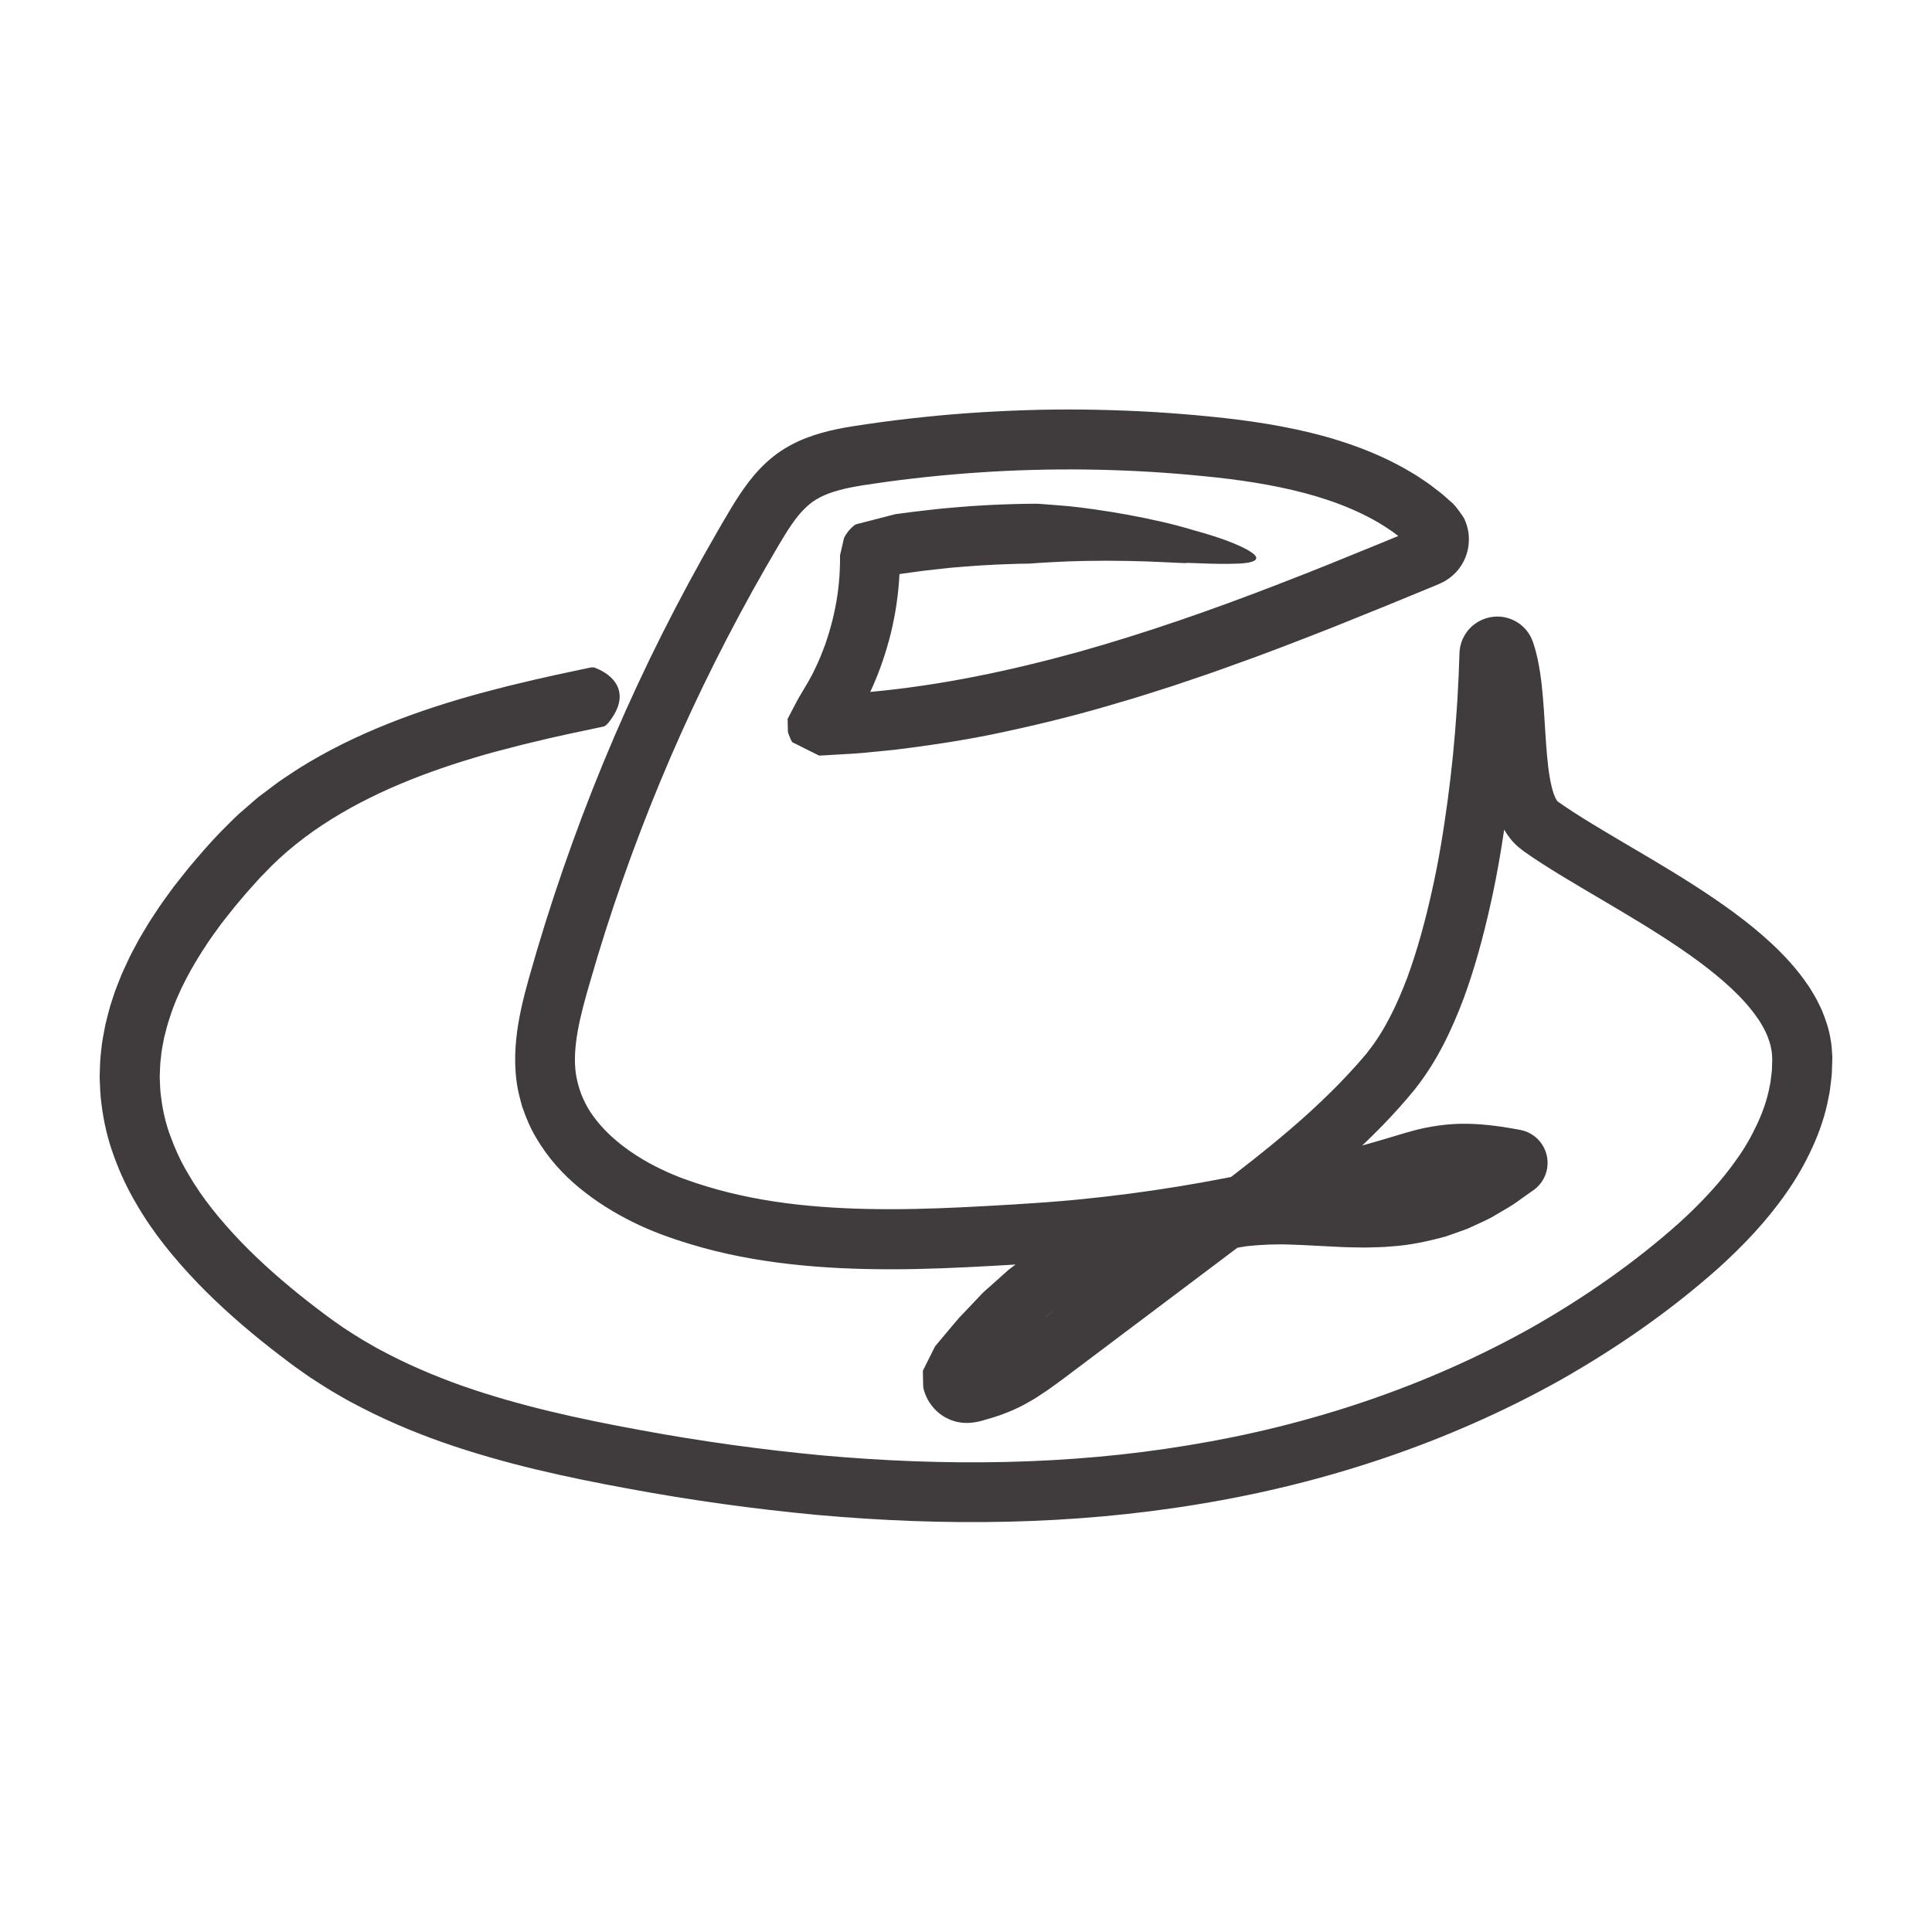
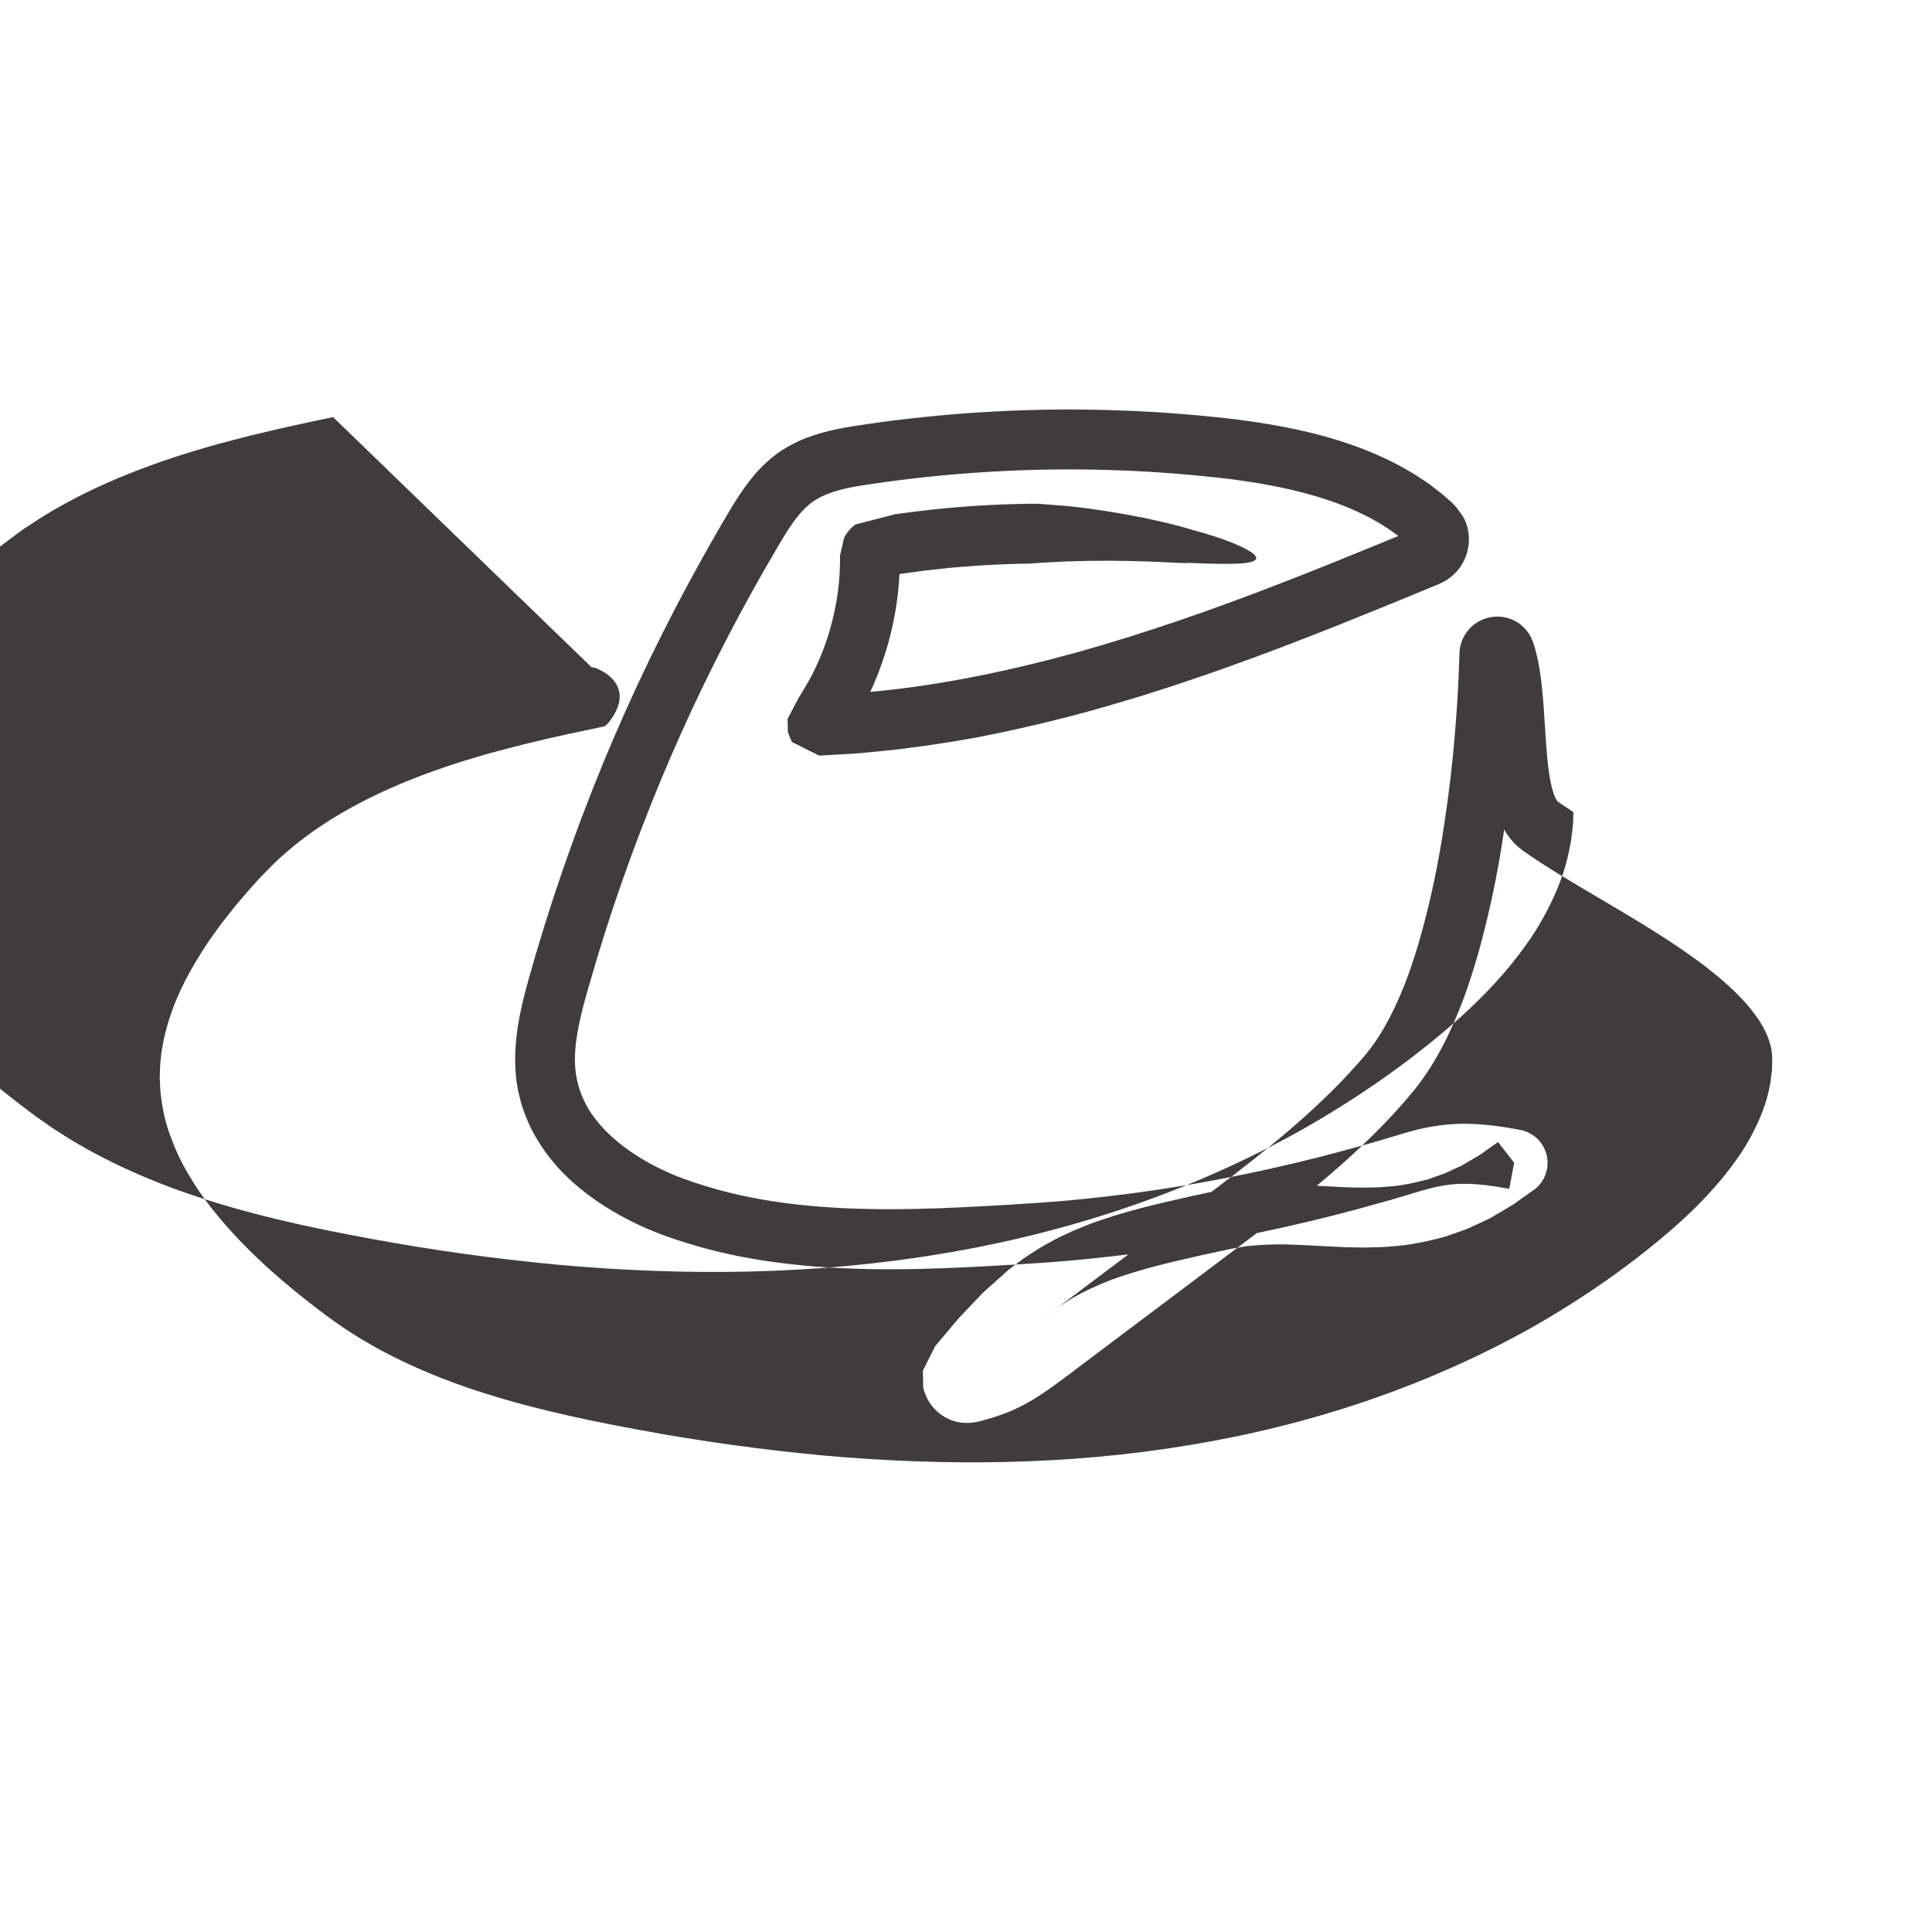
<svg xmlns="http://www.w3.org/2000/svg" id="Line_Art" data-name="Line Art" viewBox="0 0 400 400">
  <defs>
    <style>      .cls-1 {        fill: #403c3d;        stroke-width: 0px;      }    </style>
  </defs>
-   <path class="cls-1" d="M122.54,138.21c.3-.06.41-.08.86.14,3.07,1.17,7.81,4.81,2.51,11.36-.1.12-.58.58-.85.69-5.12,1.07-10.23,2.14-15.24,3.38-1.26.29-2.51.61-3.75.94l-3.42.89c-6.07,1.66-12.01,3.57-17.74,5.86-11.41,4.58-22.07,10.72-30.19,19.35-.53.5-1.05,1.07-1.56,1.65l-1.55,1.73c-1.04,1.15-2,2.35-3,3.52-.98,1.19-1.89,2.4-2.85,3.6-.88,1.24-1.8,2.45-2.64,3.7-3.35,5-6.26,10.24-7.98,15.68-.48,1.35-.79,2.72-1.15,4.09-.25,1.37-.57,2.74-.67,4.12-.2,1.38-.19,2.75-.25,4.13.06,1.37.08,2.75.28,4.11.34,2.73.94,5.44,1.93,8.07.96,2.64,2.14,5.24,3.64,7.74,2.88,5.04,6.73,9.71,10.94,14.11,4.23,4.39,8.91,8.48,13.83,12.34,1.22.97,2.49,1.9,3.73,2.85,1.25.95,2.47,1.76,3.7,2.64,1.27.82,2.53,1.65,3.83,2.43,1.32.74,2.6,1.56,3.96,2.25,5.36,2.88,11.03,5.3,16.87,7.37,11.72,4.1,24.1,6.81,36.67,9.11,12.55,2.33,25.19,4.08,37.86,5.27,25.32,2.27,50.87,2.04,75.78-2.11,24.88-4.06,49.13-12.1,70.99-24.34,10.86-6.17,21.23-13.37,30.48-21.61,4.53-4.1,8.7-8.52,12.04-13.3,1.7-2.38,3.11-4.87,4.28-7.41,1.17-2.54,2.06-5.15,2.53-7.78.17-.65.22-1.32.3-1.98.09-.66.18-1.32.17-1.98l.03-.99c0-.32.04-.69,0-.92-.05-.52-.04-1.04-.17-1.57-.13-1.05-.54-2.12-.96-3.2-.27-.54-.51-1.08-.82-1.62-.34-.54-.6-1.09-1.01-1.62-2.94-4.33-7.49-8.32-12.38-11.93-4.92-3.62-10.28-6.95-15.76-10.22-5.49-3.29-11.13-6.47-16.82-10.13l-2.14-1.42-1.07-.75-.54-.38c-.27-.2-.62-.48-.92-.74-1.22-1.06-2.15-2.28-2.79-3.39-.68-1.14-1.13-2.21-1.52-3.25-.73-2.07-1.13-3.96-1.45-5.79-.3-1.82-.5-3.57-.66-5.27-.31-3.41-.46-6.67-.68-9.81-.22-3.12-.49-6.17-1.04-8.73-.14-.63-.29-1.24-.46-1.75l-.06-.2c-3.66,1.2,4.89-1.87,4.12-1.57.07-.03.16-.09.18-.09.04-.02.08-.07.08-.06.04-.06-.06.12-.04.19.01.08,0-.06-.08-.13-.07-.08-.07.01.31.04,8.69.19,2.4.23,4.34.35v.31s-.03.62-.03.62l-.04,1.24c-.05,1.65-.12,3.31-.21,4.95-.09,1.65-.16,3.3-.3,4.94-.44,6.58-1.09,13.15-1.98,19.7-.89,6.55-1.95,13.1-3.42,19.62-1.46,6.52-3.19,13.02-5.55,19.46-2.44,6.41-5.38,12.84-10.09,18.79-4.39,5.4-9.15,10.13-14.13,14.64-9.98,8.97-20.59,16.6-30.86,24.39l-15.5,11.66-7.75,5.83-3.05,2.3c-1.29.98-2.58,1.92-3.87,2.85-.65.48-1.29.91-1.92,1.32-.63.41-1.28.87-1.9,1.23l-1.84,1.05c-.61.35-1.16.58-1.75.87-2.37,1.1-4.44,1.77-6.48,2.33-2.13.68-3.97.77-5.46.47-.4-.05-.72-.17-1.05-.27l-.5-.16-.43-.2c-.58-.26-1.12-.51-1.89-1.12-.75-.57-1.51-1.38-2.09-2.26-.59-.88-.95-1.82-1.17-2.52-.08-.35-.17-.58-.17-.86l-.02-.85-.04-1.69v-.42c0-.15-.07-.24.1-.51l.69-1.39,1.39-2.77.35-.69.7-.84,1.41-1.68c.95-1.12,1.86-2.24,2.85-3.37l3.25-3.42,1.62-1.71c.57-.55,1.18-1.07,1.78-1.6l3.57-3.19c.83-.65,1.52-1.15,2.29-1.73.38-.28.75-.56,1.13-.83l1.19-.77c.8-.5,1.57-1.04,2.39-1.51,3.26-1.92,6.68-3.44,10.1-4.76,6.86-2.5,13.63-4.06,20.27-5.55l4.97-1.08,1.24-.27c.41-.09.93-.17,1.39-.25l2.84-.47c3.77-.42,7.51-.56,11.04-.42,3.52.1,6.95.35,10.16.49,1.65.1,3.18.08,4.77.12,1.52-.07,3.09-.02,4.55-.2,3.01-.16,5.82-.82,8.62-1.55l2.04-.73c.68-.24,1.38-.45,2.03-.79l1.99-.92c.67-.28,1.31-.65,1.95-1.04,1.27-.77,2.59-1.43,3.79-2.37l1.85-1.31.46-.33.23-.16.06-.04c-.7-.96,6.3,8.11,3.35,4.29.02.02.03.03.04.04.03,0-.06-.01-.06,0,0,.01.06-.05.03-.01,0,0-.01.03-.02.05-2.01,10.63-.6,2.94-1.07,5.31h-.07s-.29-.07-.29-.07l-.58-.1-1.15-.2c-.77-.13-1.52-.24-2.27-.33-1.5-.19-2.95-.31-4.35-.33-2.81-.06-5.36.32-8.25,1.11-.73.19-1.43.41-2.23.65l-2.46.73c-1.64.5-3.28.97-4.92,1.43-6.58,1.86-13.21,3.55-19.89,5.04-13.36,2.99-26.9,5.21-40.55,6.57-1.7.18-3.41.33-5.12.47-1.71.15-3.42.28-5.13.39-3.44.25-6.75.42-10.15.62-6.76.37-13.59.68-20.49.68-6.9,0-13.86-.27-20.85-1.06-6.98-.79-13.99-2.08-20.84-4.18-3.91-1.18-7.98-2.63-11.8-4.54-3.84-1.9-7.56-4.19-11.01-7.03-3.45-2.81-6.59-6.28-8.99-10.39-1.23-2.03-2.16-4.28-2.94-6.57-.31-1.17-.64-2.35-.87-3.53-.22-1.19-.38-2.39-.46-3.57-.34-4.75.31-9.22,1.21-13.33.92-4.14,2.07-7.87,3.16-11.66,2.24-7.56,4.71-15.05,7.39-22.46,5.36-14.83,11.59-29.34,18.68-43.42,3.54-7.04,7.29-13.98,11.23-20.81,1.01-1.71,1.95-3.39,3.01-5.13,1.06-1.75,2.23-3.58,3.64-5.41,1.4-1.82,3.09-3.65,5.12-5.25,2.06-1.62,4.37-2.85,6.62-3.73,4.53-1.75,8.83-2.34,12.7-2.91,3.92-.58,7.86-1.06,11.8-1.47,7.89-.83,15.81-1.3,23.73-1.49,7.93-.18,15.86,0,23.78.45,3.96.25,7.91.55,11.85.96,3.93.38,7.94.88,11.94,1.55,7.99,1.35,16.1,3.37,23.88,6.98,1.94.9,3.86,1.9,5.72,3.03.95.53,1.85,1.17,2.76,1.77.45.31.92.6,1.35.95l1.74,1.34c.79.59,1.45,1.25,2.18,1.87.79.62,1.29,1.3,1.81,2,.5.7,1.06,1.39,1.32,2.13.31.75.52,1.54.65,2.36.23,1.64.06,3.37-.53,4.93-.59,1.57-1.54,2.94-2.74,3.98-.3.27-.62.53-1.01.77l-.55.37c-.2.11-.42.21-.63.32-.83.43-1.77.76-2.65,1.14l-3.52,1.45-5.4,2.22-10.85,4.38c-7.27,2.86-14.57,5.7-21.98,8.31-3.68,1.35-7.43,2.57-11.15,3.84-3.76,1.19-7.49,2.43-11.3,3.51-7.56,2.27-15.24,4.22-23.01,5.89-7.75,1.73-15.64,2.92-23.56,3.89l-2.98.3-2.15.21c-.95.09-1.91.21-2.86.25l-5.71.34-1.43.08-.36.02c-.11,0-.14-.05-.21-.08l-.37-.18-1.47-.73-2.93-1.47-.37-.18c-.12-.07-.27-.09-.32-.22-.23-.35-.26-.45-.33-.63l-.39-1c-.18-.23-.14-.91-.16-1.47l-.02-.86v-.43s-.02-.21-.02-.21c0-.07-.02-.13.06-.25l1.33-2.54.67-1.27c.23-.43.51-.87.76-1.3,1.02-1.73,2.12-3.49,2.88-5.2l.38-.8c.09-.2.19-.39.27-.59l.51-1.2c.34-.8.62-1.62.94-2.43.26-.83.57-1.64.8-2.48.99-3.34,1.7-6.76,2.02-10.22l.11-1.3c.02-.22.03-.43.04-.65l.04-.86c.06-.93.04-1.93.05-2.9l.58-2.54c.11-.41.16-.88.33-1.24.18-.34.41-.7.67-1.05.26-.35.56-.68.88-.97.16-.15.32-.28.48-.41l.24-.18c.09-.04.2-.06.3-.09l4.84-1.25,2.42-.62.6-.16c.19-.05.27-.04.4-.06l.74-.1,2.97-.39c1.98-.26,3.97-.44,5.96-.67,1.99-.17,3.98-.35,5.97-.49l1.71-.1.61-.04,1.22-.07c3.26-.16,6.51-.26,9.77-.27,0,0,.6.02,1.73.11,1.12.09,2.77.22,4.85.39,6.37.65,17.55,2.41,25.98,5,5.55,1.5,9.04,2.92,10.97,3.98,1.94,1.06,2.33,1.8,1.63,2.27-.7.47-2.5.68-4.98.69-2.48.06-5.64-.07-9.08-.2.47.17-3.25-.11-8.33-.29-5.08-.19-11.52-.2-16.48,0-2.26.11-4.21.2-5.59.29-1.39.1-2.21.16-2.21.16-1.47,0-2.94.05-4.41.11-1.47.05-2.94.1-4.4.2l-.55.03-1.54.09c-1.8.11-3.59.29-5.39.43l-5.37.59-4.53.61-.69.11-.09,1.56c-.31,4.1-1,8.16-2.06,12.12-.55,1.97-1.15,3.94-1.87,5.85-.35.96-.72,1.92-1.14,2.86-.2.47-.39.95-.61,1.41l-.28.6.36-.04c14.36-1.34,28.59-4.34,42.64-8.21,14.04-3.94,27.89-8.78,41.62-14.1,6.87-2.64,13.72-5.43,20.56-8.23l4.15-1.71h0s-1.17-.87-1.17-.87c-5.25-3.72-11.6-6.26-18.28-8.03-6.71-1.77-13.74-2.8-20.98-3.5-14.46-1.45-29.03-1.76-43.54-.93-7.25.42-14.49,1.1-21.69,2.08-1.78.26-3.63.5-5.35.78-1.72.28-3.34.59-4.81,1-1.48.4-2.81.89-3.95,1.49-1.15.6-2.06,1.26-3.03,2.21-1.92,1.85-3.67,4.58-5.51,7.72-1.85,3.15-3.68,6.31-5.45,9.51-3.54,6.39-6.91,12.89-10.1,19.47-6.38,13.15-11.96,26.7-16.81,40.49-2.43,6.9-4.64,13.87-6.66,20.89-2.07,7.04-3.77,13.68-2.91,19.25.47,2.74,1.43,5.37,3.04,7.8,1.61,2.42,3.76,4.65,6.25,6.61,2.49,1.97,5.31,3.68,8.31,5.12,3.01,1.46,6.14,2.58,9.5,3.59,12.06,3.67,25.01,4.71,38.09,4.7,6.55,0,13.17-.29,19.83-.66,3.31-.19,6.73-.37,9.99-.61,1.64-.11,3.29-.23,4.93-.37,1.64-.13,3.29-.28,4.93-.45,13.13-1.31,26.18-3.45,39.07-6.33,6.45-1.44,12.86-3.07,19.22-4.87,1.59-.45,3.18-.9,4.76-1.38l2.38-.71c.81-.24,1.72-.52,2.62-.76,3.59-1.01,7.77-1.64,11.69-1.54,1.96.03,3.86.2,5.7.43.92.11,1.83.25,2.72.4l1.33.23.66.12.33.06.31.06c.47.1.94.25,1.41.46,3.9,1.76,5.36,6.69,2.82,10.32-.3.42-.65.82-1.01,1.14-.13.13-.49.41-.43.36l-.07.05-.28.2-.57.4-2.27,1.61c-1.47,1.12-3.14,2.01-4.76,2.97-1.58,1.01-3.38,1.71-5.09,2.53-.85.43-1.77.72-2.67,1.05l-2.71.95c-3.69,1-7.48,1.82-11.2,2.04-1.88.21-3.69.17-5.53.24-1.78-.04-3.61-.03-5.32-.13-3.51-.15-6.8-.39-9.99-.48-3.2-.13-6.18.02-9.1.32l-2.13.36c-.37.07-.68.1-1.1.19l-1.22.26-4.89,1.06c-6.48,1.44-12.84,2.95-18.62,5.06-2.85,1.1-5.59,2.33-8.13,3.82-.65.36-1.25.79-1.87,1.18l-.93.6c-.3.21-.6.44-.9.66l-1.75,1.3-.14.12-.07.06,24.07-18.11c10.34-7.83,20.75-15.35,30.01-23.69,2.31-2.09,4.55-4.23,6.71-6.43,1.06-1.11,2.13-2.22,3.15-3.36.52-.56,1.02-1.14,1.52-1.72l.75-.87.37-.43.3-.41c3.35-4.2,5.97-9.64,8.1-15.29,2.09-5.71,3.71-11.72,5.07-17.82,1.38-6.1,2.39-12.33,3.24-18.59.85-6.26,1.48-12.57,1.9-18.89.13-1.58.2-3.16.28-4.74.1-1.58.16-3.16.21-4.74l.1-2.59c.04-.47.08-.9.21-1.38.13-.49.27-.96.5-1.43.44-.94,1.08-1.82,1.84-2.5,1.54-1.37,3.39-2.01,5.27-2.03,1.87-.02,3.98.74,5.49,2.25.75.73,1.31,1.62,1.66,2.44.23.54.26.67.29.76l.12.38c.34,1.02.57,1.98.78,2.93.8,3.77,1.05,7.18,1.3,10.51.23,3.31.38,6.51.66,9.54.27,2.99.69,5.96,1.41,7.96.33.98.79,1.55.76,1.48.02,0-.03-.02.02.03l.45.31.92.64,1.9,1.26c5.19,3.34,10.81,6.53,16.42,9.88,5.62,3.35,11.28,6.85,16.78,10.89,2.75,2.03,5.45,4.2,8.05,6.64,2.59,2.44,5.09,5.15,7.26,8.35.56.77,1.04,1.66,1.55,2.5.49.87.92,1.8,1.36,2.71.78,1.91,1.49,3.91,1.82,6.07.22,1.06.28,2.16.34,3.25.05.58.01,1.02,0,1.5l-.05,1.43c0,.96-.12,1.9-.24,2.85-.12.94-.21,1.9-.43,2.82-.67,3.74-1.9,7.3-3.43,10.63-1.53,3.33-3.34,6.48-5.39,9.37-4.07,5.83-8.87,10.85-13.92,15.43-10.08,8.98-21.09,16.59-32.7,23.2-23.31,13.05-48.92,21.5-75.06,25.77-26.17,4.35-52.77,4.57-78.94,2.22-13.09-1.23-26.1-3.03-38.97-5.42-12.85-2.35-25.84-5.16-38.56-9.61-6.35-2.24-12.61-4.91-18.65-8.16-1.52-.77-2.98-1.7-4.47-2.54-1.47-.89-2.91-1.84-4.36-2.77-1.39-1-2.87-1.98-4.19-2.99-1.32-1.01-2.66-2-3.97-3.04-5.25-4.13-10.34-8.56-15.09-13.48-4.72-4.93-9.19-10.3-12.75-16.5-1.82-3.06-3.35-6.36-4.59-9.79-1.27-3.42-2.11-7.07-2.57-10.75-.26-1.84-.31-3.7-.38-5.56.05-1.85.07-3.72.32-5.55.15-1.85.55-3.64.89-5.45.44-1.77.86-3.55,1.46-5.25.52-1.74,1.23-3.38,1.88-5.05.35-.82.74-1.61,1.11-2.42.36-.81.75-1.61,1.17-2.38l1.24-2.33,1.33-2.25c.87-1.52,1.85-2.93,2.8-4.38.96-1.43,1.99-2.8,2.99-4.19,1.06-1.34,2.09-2.7,3.17-4.01,2.19-2.62,4.34-5.13,6.75-7.61,1.25-1.23,2.46-2.51,3.75-3.69l3.97-3.43,4.18-3.14c1.42-1,2.89-1.92,4.33-2.88,5.86-3.67,12.04-6.66,18.32-9.17,6.28-2.51,12.67-4.56,19.08-6.31l3.59-.94c1.31-.35,2.61-.68,3.92-.98,5.23-1.29,10.45-2.39,15.66-3.48Z" />
+   <path class="cls-1" d="M122.54,138.21c.3-.06.41-.08.86.14,3.07,1.17,7.81,4.81,2.51,11.36-.1.12-.58.58-.85.69-5.12,1.07-10.23,2.14-15.24,3.38-1.26.29-2.51.61-3.75.94l-3.42.89c-6.07,1.66-12.01,3.57-17.74,5.86-11.41,4.58-22.07,10.72-30.19,19.35-.53.5-1.05,1.07-1.56,1.65l-1.55,1.73c-1.04,1.15-2,2.35-3,3.52-.98,1.19-1.89,2.4-2.85,3.6-.88,1.24-1.8,2.45-2.64,3.7-3.35,5-6.26,10.24-7.98,15.68-.48,1.35-.79,2.72-1.15,4.09-.25,1.37-.57,2.74-.67,4.12-.2,1.38-.19,2.75-.25,4.13.06,1.37.08,2.75.28,4.11.34,2.73.94,5.44,1.93,8.07.96,2.64,2.14,5.24,3.64,7.74,2.88,5.04,6.73,9.71,10.94,14.11,4.23,4.39,8.91,8.48,13.83,12.34,1.22.97,2.49,1.9,3.73,2.85,1.25.95,2.47,1.76,3.7,2.64,1.27.82,2.53,1.65,3.83,2.43,1.32.74,2.6,1.56,3.96,2.25,5.36,2.88,11.03,5.3,16.87,7.37,11.72,4.1,24.1,6.81,36.67,9.11,12.55,2.33,25.19,4.08,37.86,5.27,25.32,2.27,50.87,2.04,75.78-2.11,24.88-4.06,49.13-12.1,70.99-24.34,10.86-6.17,21.23-13.37,30.48-21.61,4.53-4.1,8.7-8.52,12.04-13.3,1.7-2.38,3.11-4.87,4.28-7.41,1.17-2.54,2.06-5.15,2.53-7.78.17-.65.22-1.32.3-1.98.09-.66.18-1.32.17-1.98l.03-.99c0-.32.04-.69,0-.92-.05-.52-.04-1.04-.17-1.57-.13-1.05-.54-2.12-.96-3.2-.27-.54-.51-1.08-.82-1.62-.34-.54-.6-1.09-1.01-1.62-2.94-4.33-7.49-8.32-12.38-11.93-4.92-3.62-10.28-6.95-15.76-10.22-5.49-3.29-11.13-6.47-16.82-10.13l-2.14-1.42-1.07-.75-.54-.38c-.27-.2-.62-.48-.92-.74-1.22-1.06-2.15-2.28-2.79-3.39-.68-1.14-1.13-2.21-1.52-3.25-.73-2.07-1.13-3.96-1.45-5.79-.3-1.82-.5-3.57-.66-5.27-.31-3.41-.46-6.67-.68-9.81-.22-3.12-.49-6.17-1.04-8.73-.14-.63-.29-1.24-.46-1.75l-.06-.2c-3.66,1.2,4.89-1.87,4.12-1.57.07-.03.16-.09.18-.09.04-.02.08-.07.08-.06.04-.06-.06.12-.04.19.01.08,0-.06-.08-.13-.07-.08-.07.01.31.04,8.69.19,2.4.23,4.34.35v.31s-.03.62-.03.62l-.04,1.24c-.05,1.65-.12,3.31-.21,4.95-.09,1.65-.16,3.3-.3,4.94-.44,6.58-1.09,13.15-1.98,19.7-.89,6.55-1.95,13.1-3.42,19.62-1.46,6.52-3.19,13.02-5.55,19.46-2.44,6.41-5.38,12.84-10.09,18.79-4.39,5.4-9.15,10.13-14.13,14.64-9.98,8.97-20.59,16.6-30.86,24.39l-15.5,11.66-7.75,5.83-3.05,2.3c-1.29.98-2.58,1.92-3.87,2.85-.65.48-1.29.91-1.92,1.32-.63.41-1.28.87-1.9,1.23l-1.84,1.05c-.61.35-1.16.58-1.75.87-2.37,1.1-4.44,1.77-6.48,2.33-2.13.68-3.97.77-5.46.47-.4-.05-.72-.17-1.05-.27l-.5-.16-.43-.2c-.58-.26-1.12-.51-1.89-1.12-.75-.57-1.51-1.38-2.09-2.26-.59-.88-.95-1.82-1.17-2.52-.08-.35-.17-.58-.17-.86l-.02-.85-.04-1.69v-.42c0-.15-.07-.24.1-.51l.69-1.39,1.39-2.77.35-.69.7-.84,1.41-1.68c.95-1.12,1.86-2.24,2.85-3.37l3.25-3.42,1.62-1.71c.57-.55,1.18-1.07,1.78-1.6l3.57-3.19c.83-.65,1.52-1.15,2.29-1.73.38-.28.75-.56,1.13-.83l1.19-.77c.8-.5,1.57-1.04,2.39-1.51,3.26-1.92,6.68-3.44,10.1-4.76,6.86-2.5,13.63-4.06,20.27-5.55l4.97-1.08,1.24-.27c.41-.09.93-.17,1.39-.25l2.84-.47c3.77-.42,7.51-.56,11.04-.42,3.52.1,6.95.35,10.16.49,1.65.1,3.18.08,4.77.12,1.52-.07,3.09-.02,4.55-.2,3.01-.16,5.82-.82,8.62-1.55l2.04-.73c.68-.24,1.38-.45,2.03-.79l1.99-.92c.67-.28,1.31-.65,1.95-1.04,1.27-.77,2.59-1.43,3.79-2.37l1.85-1.31.46-.33.23-.16.06-.04c-.7-.96,6.3,8.11,3.35,4.29.02.02.03.03.04.04.03,0-.06-.01-.06,0,0,.01.06-.05.03-.01,0,0-.01.03-.02.05-2.01,10.63-.6,2.94-1.07,5.31h-.07s-.29-.07-.29-.07l-.58-.1-1.15-.2c-.77-.13-1.52-.24-2.27-.33-1.5-.19-2.95-.31-4.35-.33-2.81-.06-5.36.32-8.25,1.11-.73.19-1.43.41-2.23.65l-2.46.73c-1.64.5-3.28.97-4.92,1.43-6.58,1.86-13.21,3.55-19.89,5.04-13.36,2.99-26.9,5.21-40.55,6.57-1.7.18-3.41.33-5.12.47-1.71.15-3.42.28-5.13.39-3.44.25-6.75.42-10.15.62-6.76.37-13.59.68-20.49.68-6.9,0-13.86-.27-20.85-1.06-6.98-.79-13.99-2.08-20.84-4.18-3.91-1.18-7.98-2.63-11.8-4.54-3.84-1.9-7.56-4.19-11.01-7.03-3.45-2.81-6.59-6.28-8.99-10.39-1.23-2.03-2.16-4.28-2.94-6.57-.31-1.17-.64-2.35-.87-3.53-.22-1.19-.38-2.39-.46-3.57-.34-4.75.31-9.22,1.21-13.33.92-4.14,2.07-7.87,3.16-11.66,2.24-7.56,4.71-15.05,7.39-22.46,5.36-14.83,11.59-29.34,18.68-43.42,3.54-7.04,7.29-13.98,11.23-20.81,1.01-1.71,1.95-3.39,3.01-5.13,1.06-1.75,2.23-3.58,3.64-5.41,1.4-1.82,3.09-3.65,5.12-5.25,2.06-1.62,4.37-2.85,6.62-3.73,4.53-1.75,8.83-2.34,12.7-2.91,3.92-.58,7.86-1.06,11.8-1.47,7.89-.83,15.81-1.3,23.73-1.49,7.93-.18,15.86,0,23.78.45,3.96.25,7.91.55,11.85.96,3.93.38,7.94.88,11.94,1.55,7.99,1.35,16.1,3.37,23.88,6.98,1.94.9,3.86,1.9,5.72,3.03.95.53,1.85,1.17,2.76,1.77.45.31.92.6,1.35.95l1.74,1.34c.79.59,1.45,1.25,2.18,1.87.79.62,1.29,1.3,1.81,2,.5.7,1.06,1.39,1.32,2.13.31.75.52,1.54.65,2.36.23,1.64.06,3.37-.53,4.93-.59,1.57-1.54,2.94-2.74,3.98-.3.27-.62.53-1.01.77l-.55.37c-.2.11-.42.21-.63.32-.83.43-1.77.76-2.65,1.14l-3.52,1.45-5.4,2.22-10.85,4.38c-7.27,2.86-14.57,5.7-21.98,8.31-3.68,1.35-7.43,2.57-11.15,3.84-3.76,1.19-7.49,2.43-11.3,3.51-7.56,2.27-15.24,4.22-23.01,5.89-7.75,1.73-15.64,2.92-23.56,3.89l-2.98.3-2.15.21c-.95.09-1.91.21-2.86.25l-5.71.34-1.43.08-.36.02c-.11,0-.14-.05-.21-.08l-.37-.18-1.47-.73-2.93-1.47-.37-.18c-.12-.07-.27-.09-.32-.22-.23-.35-.26-.45-.33-.63l-.39-1c-.18-.23-.14-.91-.16-1.47l-.02-.86v-.43s-.02-.21-.02-.21c0-.07-.02-.13.06-.25l1.33-2.54.67-1.27c.23-.43.51-.87.76-1.3,1.02-1.73,2.12-3.49,2.88-5.2l.38-.8c.09-.2.19-.39.27-.59l.51-1.2c.34-.8.62-1.62.94-2.43.26-.83.57-1.64.8-2.48.99-3.34,1.7-6.76,2.02-10.22l.11-1.3c.02-.22.03-.43.04-.65l.04-.86c.06-.93.04-1.93.05-2.9l.58-2.54c.11-.41.16-.88.33-1.24.18-.34.41-.7.67-1.05.26-.35.56-.68.88-.97.16-.15.32-.28.48-.41l.24-.18c.09-.04.2-.06.3-.09l4.84-1.25,2.42-.62.6-.16c.19-.05.27-.04.4-.06l.74-.1,2.97-.39c1.98-.26,3.97-.44,5.96-.67,1.99-.17,3.98-.35,5.97-.49l1.71-.1.61-.04,1.22-.07c3.26-.16,6.51-.26,9.77-.27,0,0,.6.02,1.73.11,1.12.09,2.77.22,4.85.39,6.37.65,17.55,2.41,25.98,5,5.55,1.5,9.04,2.92,10.97,3.98,1.94,1.06,2.33,1.8,1.63,2.27-.7.47-2.5.68-4.98.69-2.48.06-5.64-.07-9.08-.2.47.17-3.25-.11-8.33-.29-5.08-.19-11.52-.2-16.48,0-2.26.11-4.21.2-5.59.29-1.39.1-2.21.16-2.21.16-1.47,0-2.94.05-4.41.11-1.47.05-2.94.1-4.4.2l-.55.03-1.54.09c-1.8.11-3.59.29-5.39.43l-5.37.59-4.53.61-.69.11-.09,1.56c-.31,4.1-1,8.16-2.06,12.12-.55,1.97-1.15,3.94-1.87,5.85-.35.96-.72,1.92-1.14,2.86-.2.47-.39.95-.61,1.41l-.28.6.36-.04c14.36-1.34,28.59-4.34,42.64-8.21,14.04-3.94,27.89-8.78,41.62-14.1,6.87-2.64,13.72-5.43,20.56-8.23l4.15-1.71h0s-1.17-.87-1.17-.87c-5.25-3.72-11.6-6.26-18.28-8.03-6.71-1.77-13.74-2.8-20.98-3.5-14.46-1.45-29.03-1.76-43.54-.93-7.25.42-14.49,1.1-21.69,2.08-1.78.26-3.63.5-5.35.78-1.72.28-3.34.59-4.81,1-1.48.4-2.81.89-3.95,1.49-1.15.6-2.06,1.26-3.03,2.21-1.92,1.85-3.67,4.58-5.51,7.72-1.85,3.15-3.68,6.31-5.45,9.51-3.54,6.39-6.91,12.89-10.1,19.47-6.38,13.15-11.96,26.7-16.81,40.49-2.43,6.9-4.64,13.87-6.66,20.89-2.07,7.04-3.77,13.68-2.91,19.25.47,2.74,1.43,5.37,3.04,7.8,1.61,2.42,3.76,4.65,6.25,6.61,2.49,1.97,5.31,3.68,8.31,5.12,3.01,1.46,6.14,2.58,9.5,3.59,12.06,3.67,25.01,4.71,38.09,4.7,6.55,0,13.17-.29,19.83-.66,3.31-.19,6.73-.37,9.99-.61,1.64-.11,3.29-.23,4.93-.37,1.64-.13,3.29-.28,4.93-.45,13.13-1.31,26.18-3.45,39.07-6.33,6.45-1.44,12.86-3.07,19.22-4.87,1.59-.45,3.18-.9,4.76-1.38l2.38-.71c.81-.24,1.72-.52,2.62-.76,3.59-1.01,7.77-1.64,11.69-1.54,1.96.03,3.86.2,5.7.43.92.11,1.83.25,2.72.4l1.33.23.66.12.33.06.31.06c.47.1.94.25,1.41.46,3.9,1.76,5.36,6.69,2.82,10.32-.3.42-.65.82-1.01,1.14-.13.13-.49.41-.43.36l-.07.05-.28.2-.57.4-2.27,1.61c-1.47,1.12-3.14,2.01-4.76,2.97-1.58,1.01-3.38,1.71-5.09,2.53-.85.43-1.77.72-2.67,1.05l-2.71.95c-3.69,1-7.48,1.82-11.2,2.04-1.88.21-3.69.17-5.53.24-1.78-.04-3.61-.03-5.32-.13-3.51-.15-6.8-.39-9.99-.48-3.2-.13-6.18.02-9.1.32l-2.13.36c-.37.07-.68.1-1.1.19l-1.22.26-4.89,1.06c-6.48,1.44-12.84,2.95-18.62,5.06-2.85,1.1-5.59,2.33-8.13,3.82-.65.36-1.25.79-1.87,1.18l-.93.6c-.3.21-.6.44-.9.66l-1.75,1.3-.14.12-.07.06,24.07-18.11c10.34-7.83,20.75-15.35,30.01-23.69,2.31-2.09,4.55-4.23,6.71-6.43,1.06-1.11,2.13-2.22,3.15-3.36.52-.56,1.02-1.14,1.52-1.72l.75-.87.37-.43.3-.41c3.35-4.2,5.97-9.64,8.1-15.29,2.09-5.71,3.71-11.72,5.07-17.82,1.38-6.1,2.39-12.33,3.24-18.59.85-6.26,1.48-12.57,1.9-18.89.13-1.58.2-3.16.28-4.74.1-1.58.16-3.16.21-4.74l.1-2.59c.04-.47.08-.9.21-1.38.13-.49.27-.96.5-1.43.44-.94,1.08-1.82,1.84-2.5,1.54-1.37,3.39-2.01,5.27-2.03,1.87-.02,3.98.74,5.49,2.25.75.73,1.31,1.62,1.66,2.44.23.54.26.67.29.76l.12.38c.34,1.02.57,1.98.78,2.93.8,3.77,1.05,7.18,1.3,10.51.23,3.31.38,6.51.66,9.54.27,2.99.69,5.96,1.41,7.96.33.98.79,1.55.76,1.48.02,0-.03-.02.02.03l.45.31.92.64,1.9,1.26l-.05,1.43c0,.96-.12,1.9-.24,2.85-.12.94-.21,1.9-.43,2.82-.67,3.74-1.9,7.3-3.43,10.63-1.53,3.33-3.34,6.48-5.39,9.37-4.07,5.83-8.87,10.85-13.92,15.43-10.08,8.98-21.09,16.59-32.7,23.2-23.31,13.05-48.92,21.5-75.06,25.77-26.17,4.35-52.77,4.57-78.94,2.22-13.09-1.23-26.1-3.03-38.97-5.42-12.85-2.35-25.84-5.16-38.56-9.61-6.35-2.24-12.61-4.91-18.65-8.16-1.52-.77-2.98-1.7-4.47-2.54-1.47-.89-2.91-1.84-4.36-2.77-1.39-1-2.87-1.98-4.19-2.99-1.32-1.01-2.66-2-3.97-3.04-5.25-4.13-10.34-8.56-15.09-13.48-4.72-4.93-9.19-10.3-12.75-16.5-1.82-3.06-3.35-6.36-4.59-9.79-1.27-3.42-2.11-7.07-2.57-10.75-.26-1.84-.31-3.7-.38-5.56.05-1.85.07-3.72.32-5.55.15-1.85.55-3.64.89-5.45.44-1.77.86-3.55,1.46-5.25.52-1.74,1.23-3.38,1.88-5.05.35-.82.74-1.61,1.11-2.42.36-.81.75-1.61,1.17-2.38l1.24-2.33,1.33-2.25c.87-1.52,1.85-2.93,2.8-4.38.96-1.43,1.99-2.8,2.99-4.19,1.06-1.34,2.09-2.7,3.17-4.01,2.19-2.62,4.34-5.13,6.75-7.61,1.25-1.23,2.46-2.51,3.75-3.69l3.97-3.43,4.18-3.14c1.42-1,2.89-1.92,4.33-2.88,5.86-3.67,12.04-6.66,18.32-9.17,6.28-2.51,12.67-4.56,19.08-6.31l3.59-.94c1.31-.35,2.61-.68,3.92-.98,5.23-1.29,10.45-2.39,15.66-3.48Z" />
</svg>